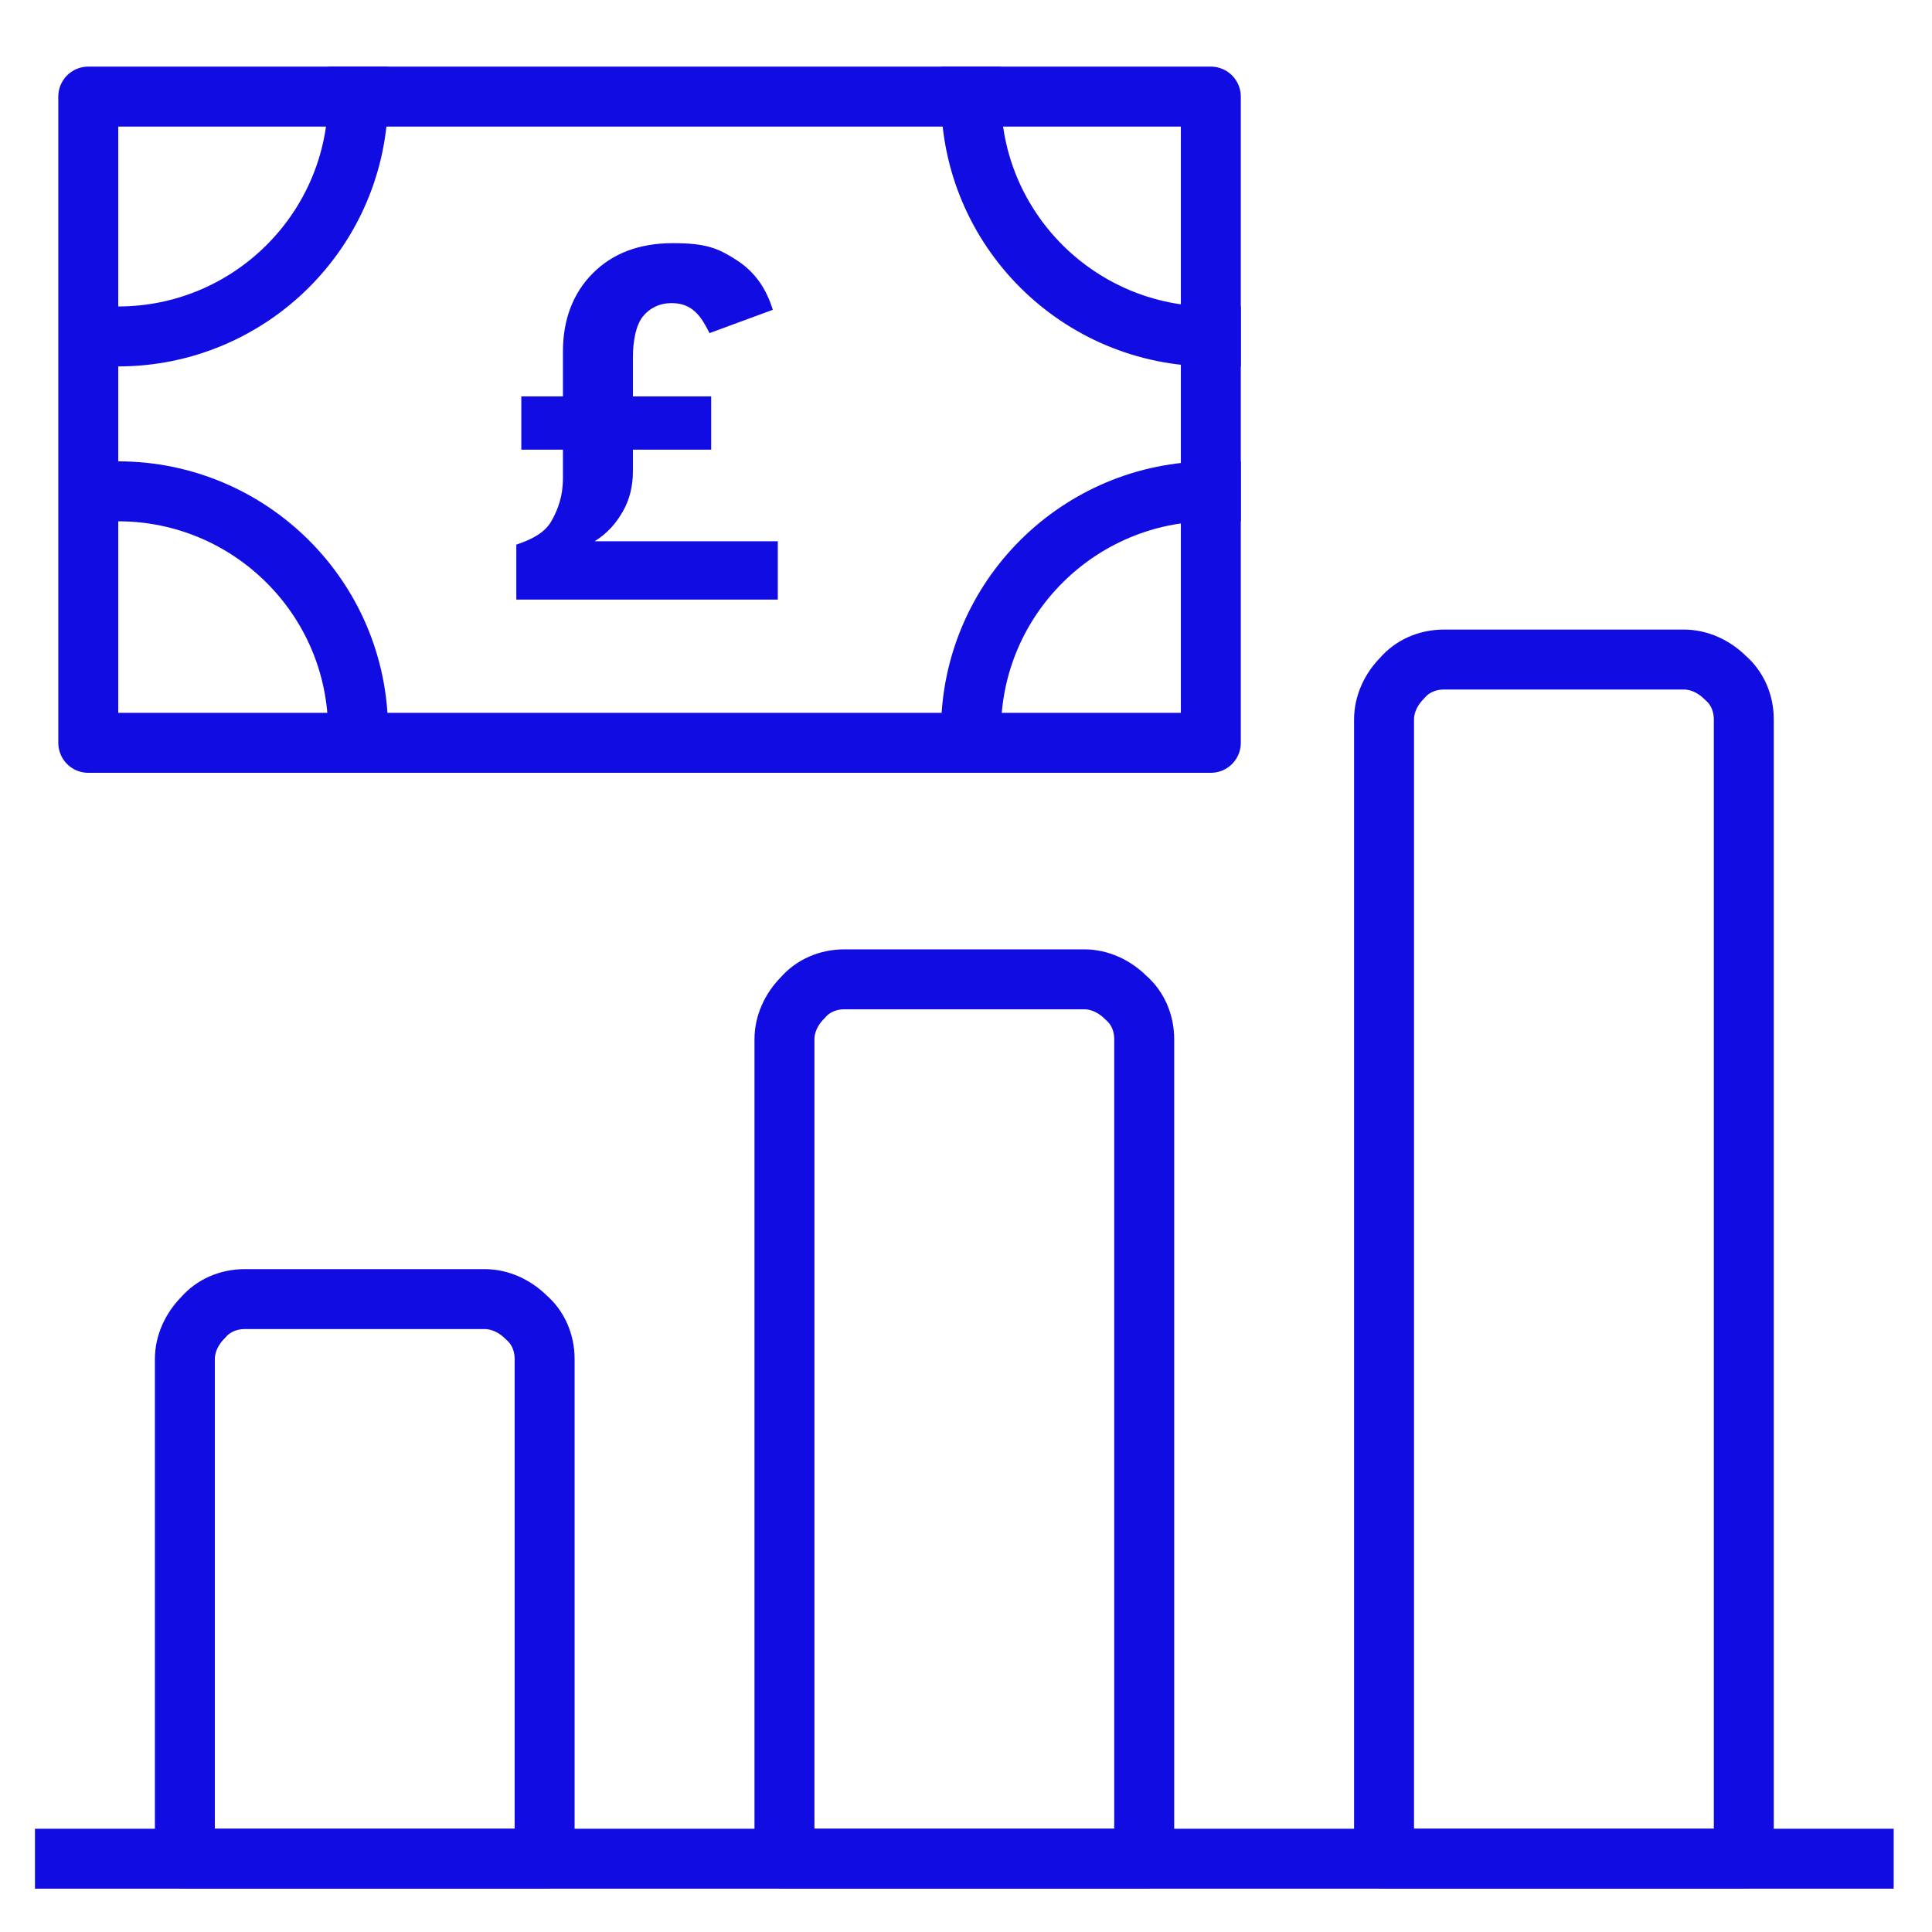
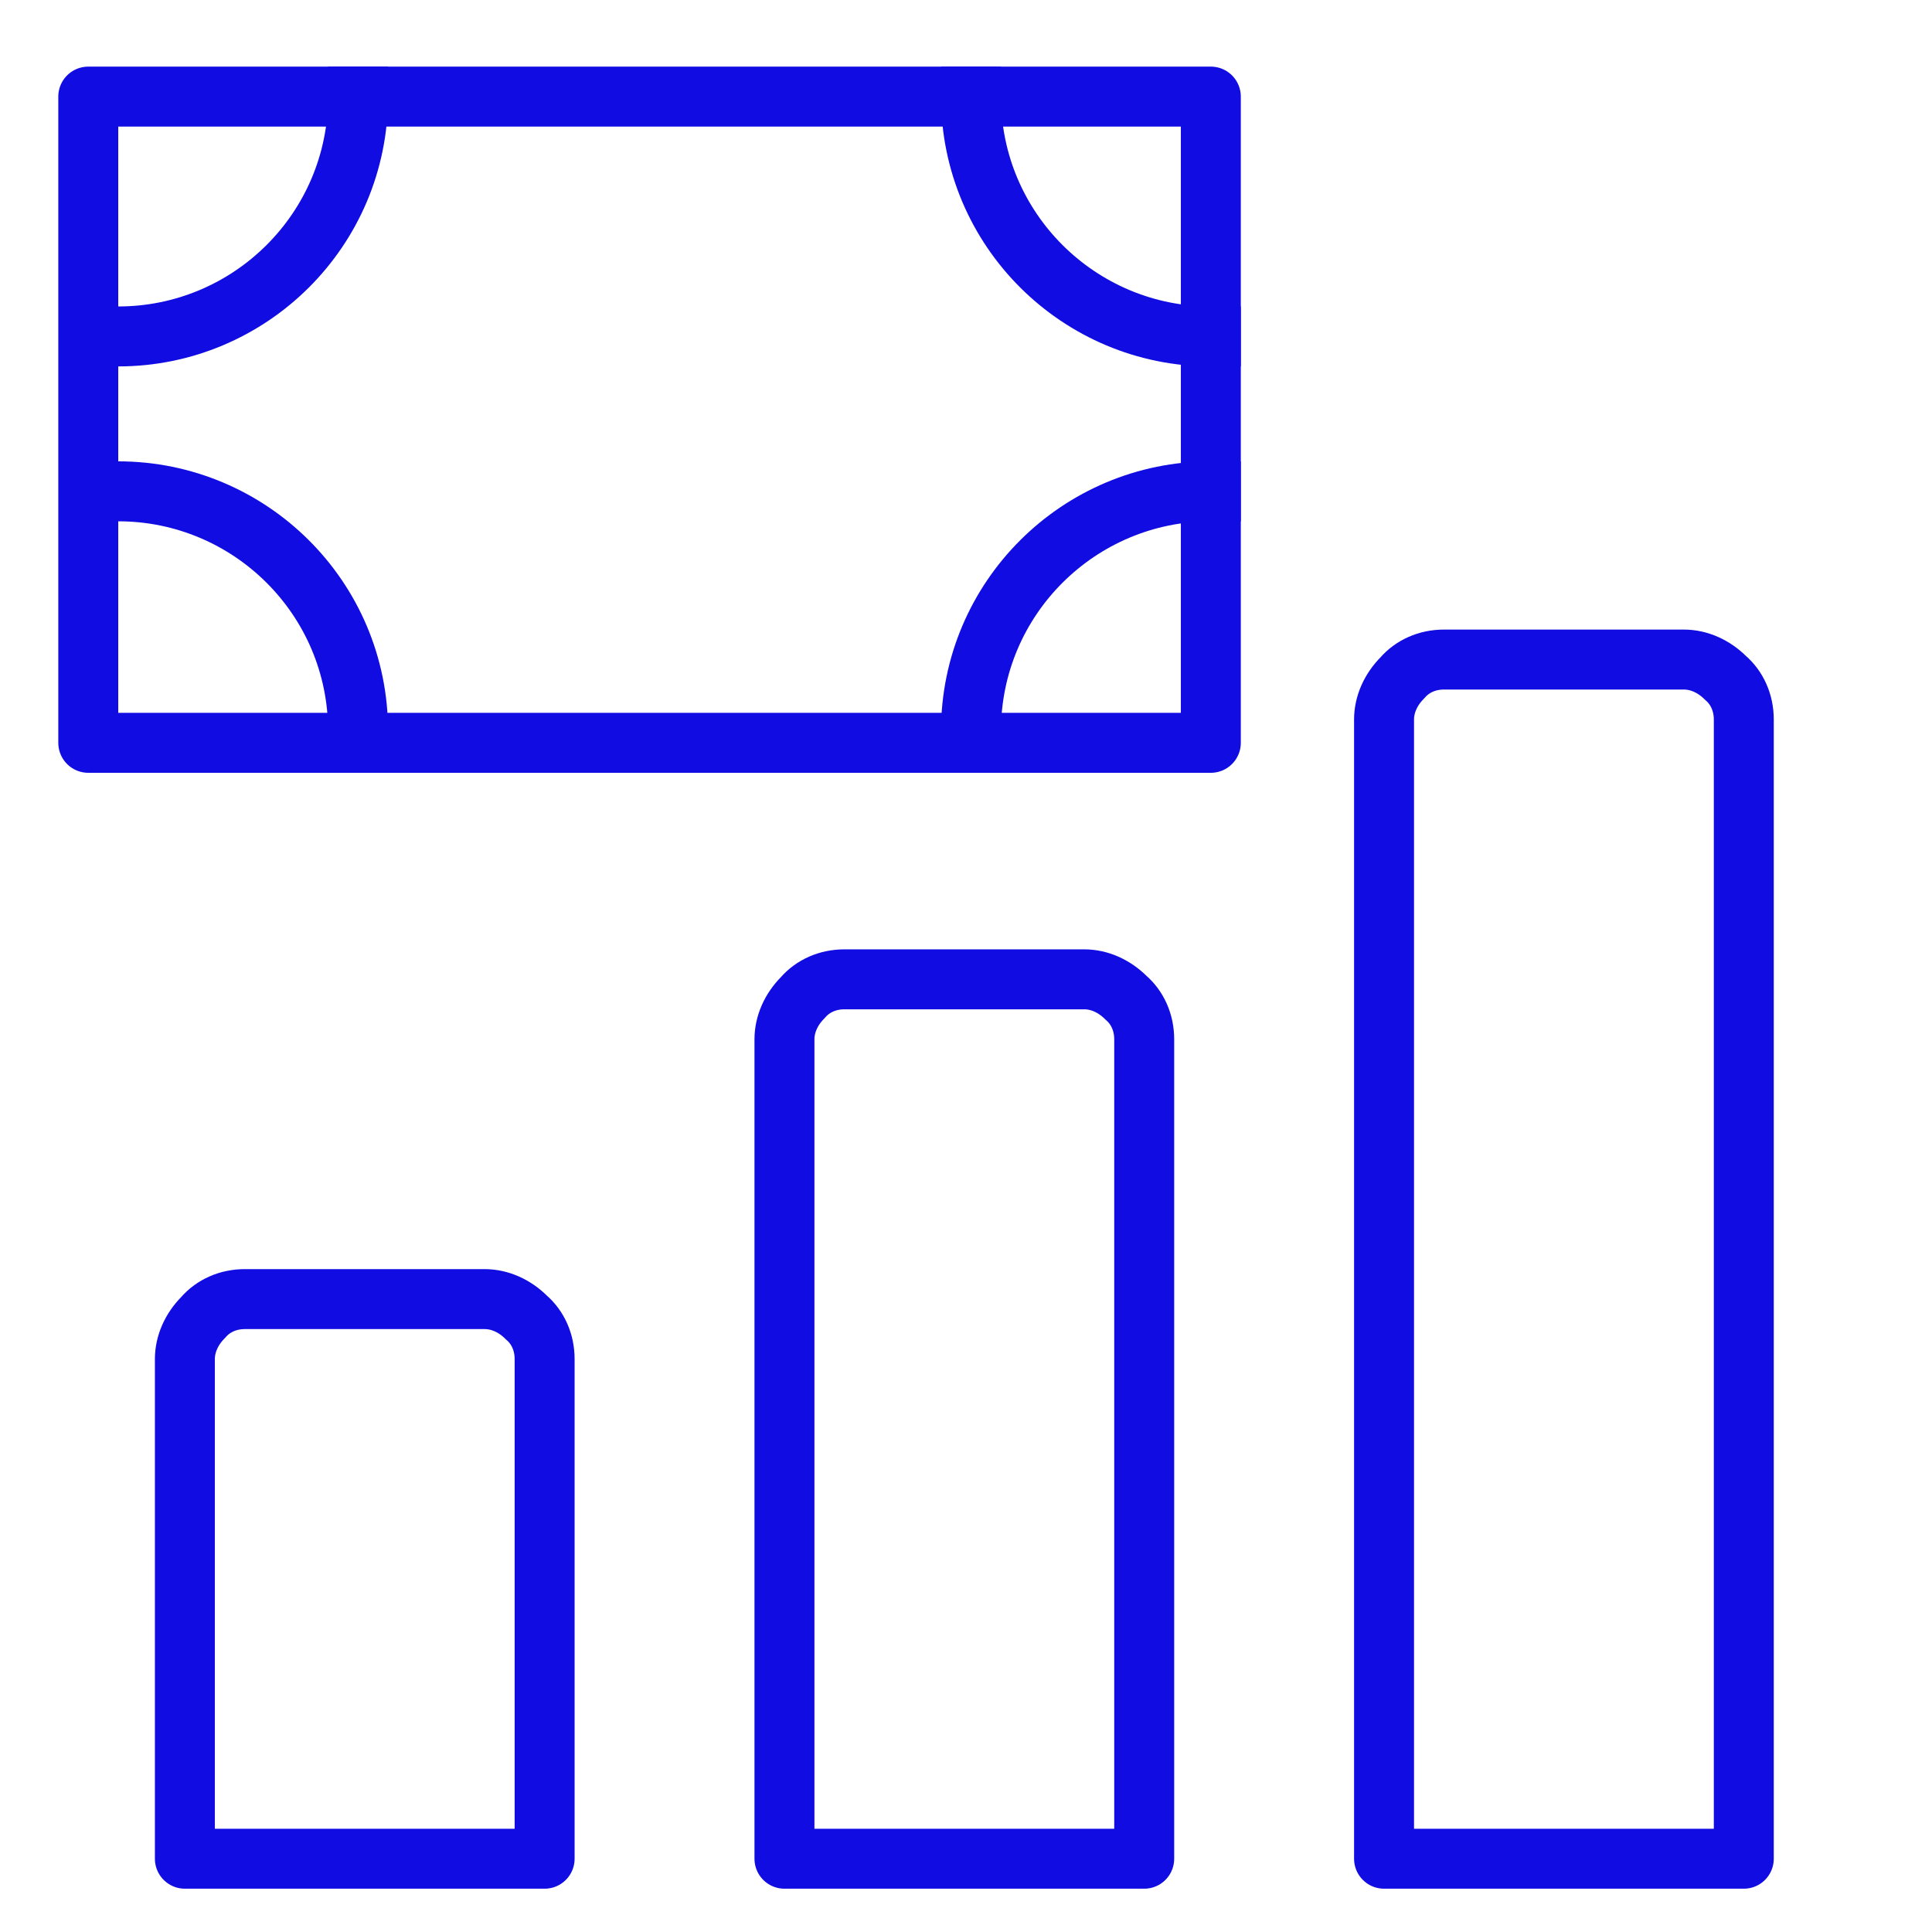
<svg xmlns="http://www.w3.org/2000/svg" id="Layer_1" version="1.1" viewBox="0 0 116 116">
  <defs>
    <style> .st0 { fill: #110ce2; } .st1 { stroke-linecap: square; } .st1, .st2 { fill: none; stroke: #110ce2; stroke-linejoin: round; stroke-width: 3.6px; } .st2 { stroke-linecap: round; } </style>
  </defs>
  <g id="Layer_11" data-name="Layer_1">
-     <path class="st1" d="M3.9,111.6h108" />
    <path class="st2" d="M29.1,78h-14.4c-1,0-1.9.4-2.5,1.1-.7.7-1.1,1.6-1.1,2.5v30h21.6v-30c0-1-.4-1.9-1.1-2.5-.7-.7-1.6-1.1-2.5-1.1Z" />
    <path class="st2" d="M65.1,58.8h-14.4c-1,0-1.9.4-2.5,1.1-.7.7-1.1,1.6-1.1,2.5v49.2h21.6v-49.2c0-1-.4-1.9-1.1-2.5-.7-.7-1.6-1.1-2.5-1.1Z" />
    <path class="st2" d="M101.1,39.6h-14.4c-1,0-1.9.4-2.5,1.1-.7.7-1.1,1.6-1.1,2.5v68.4h21.6V43.2c0-1-.4-1.9-1.1-2.5-.7-.7-1.6-1.1-2.5-1.1Z" />
    <g>
-       <path class="st0" d="M46.9,36h-15.9v-3.3c.9-.3,1.7-.7,2.1-1.4s.7-1.5.7-2.6v-1.7h-2.5v-3.2h2.5v-2.7c0-1.9.6-3.5,1.8-4.7s2.8-1.8,4.8-1.8,2.7.3,3.8,1,1.8,1.7,2.2,3l-3.8,1.4c-.3-.6-.6-1.1-1-1.4s-.8-.4-1.3-.4c-.7,0-1.3.3-1.7.8s-.6,1.4-.6,2.5v2.3h4.7v3.2h-4.7v1.3c0,.9-.2,1.7-.6,2.4s-.9,1.3-1.7,1.8h11v3.5Z" />
      <rect class="st1" x="5.3" y="5.8" width="67.4" height="38.8" />
      <path class="st1" d="M72.7,20.2c-7.9,0-14.4-6.4-14.4-14.4" />
      <path class="st1" d="M72.7,29.5c-7.9,0-14.4,6.4-14.4,14.4" />
      <path class="st1" d="M7.1,20.2c7.9,0,14.4-6.4,14.4-14.4" />
      <path class="st1" d="M7.1,29.5c7.9,0,14.4,6.4,14.4,14.4" />
    </g>
  </g>
</svg>